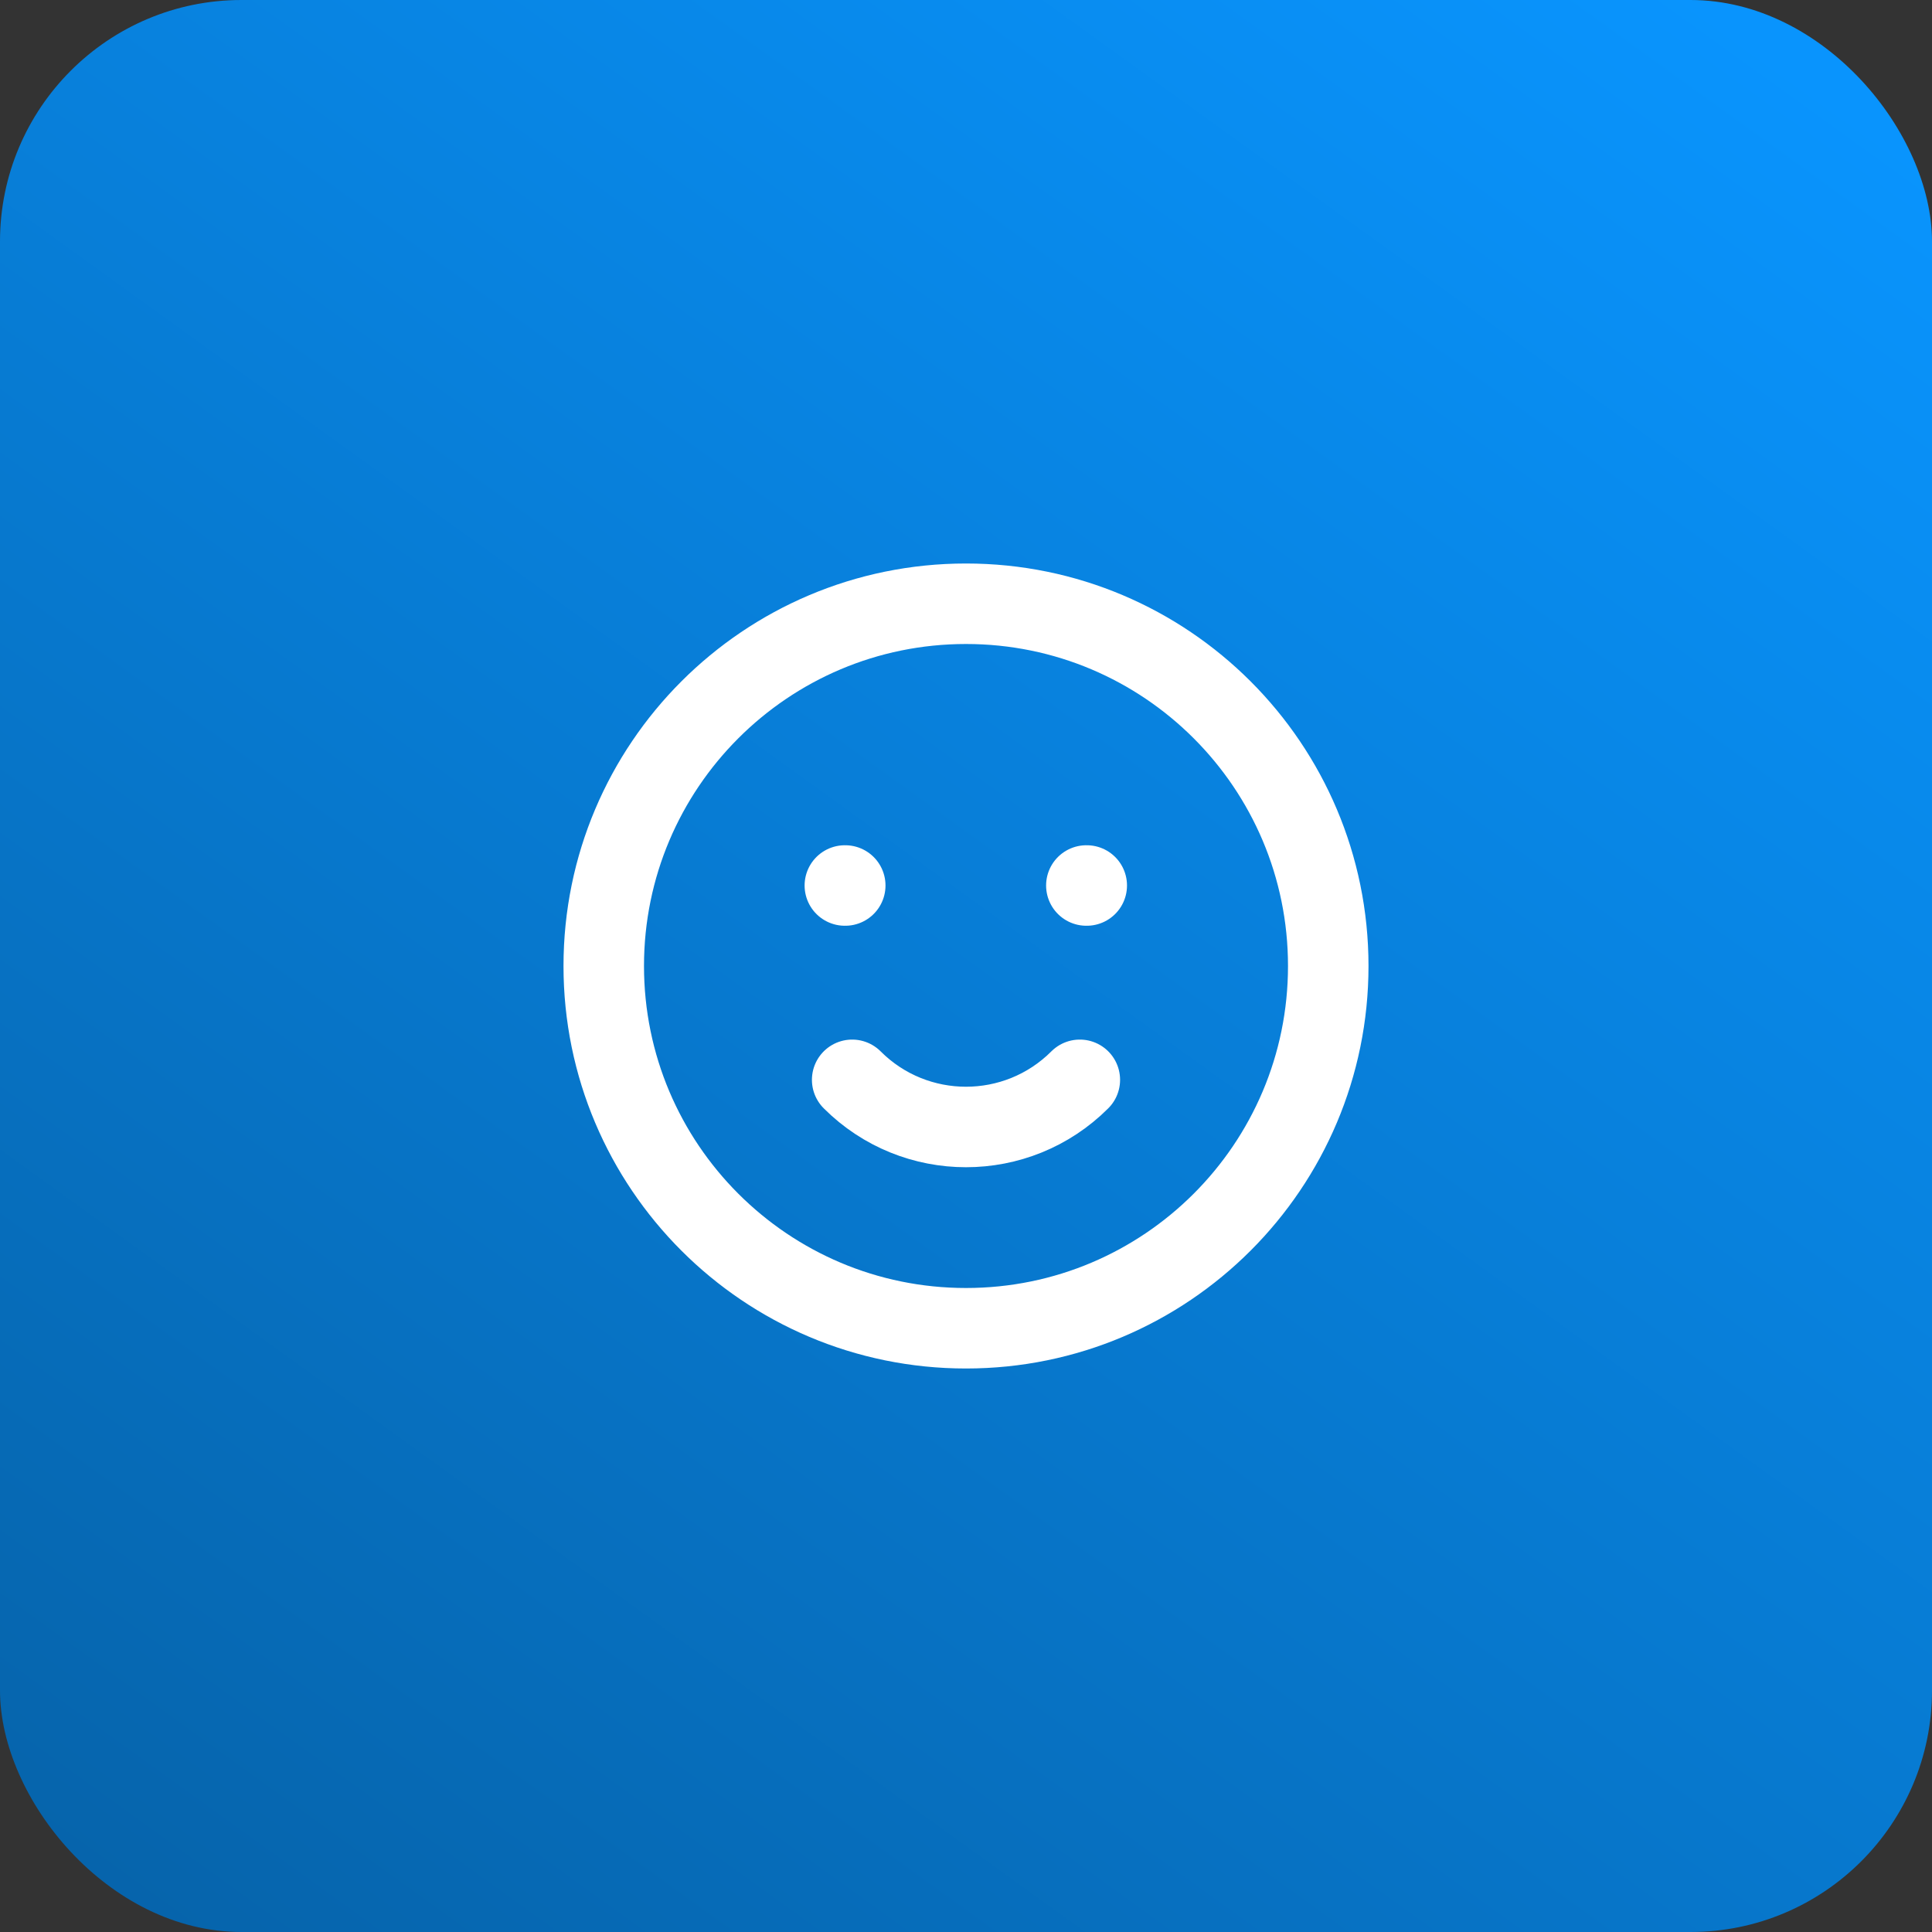
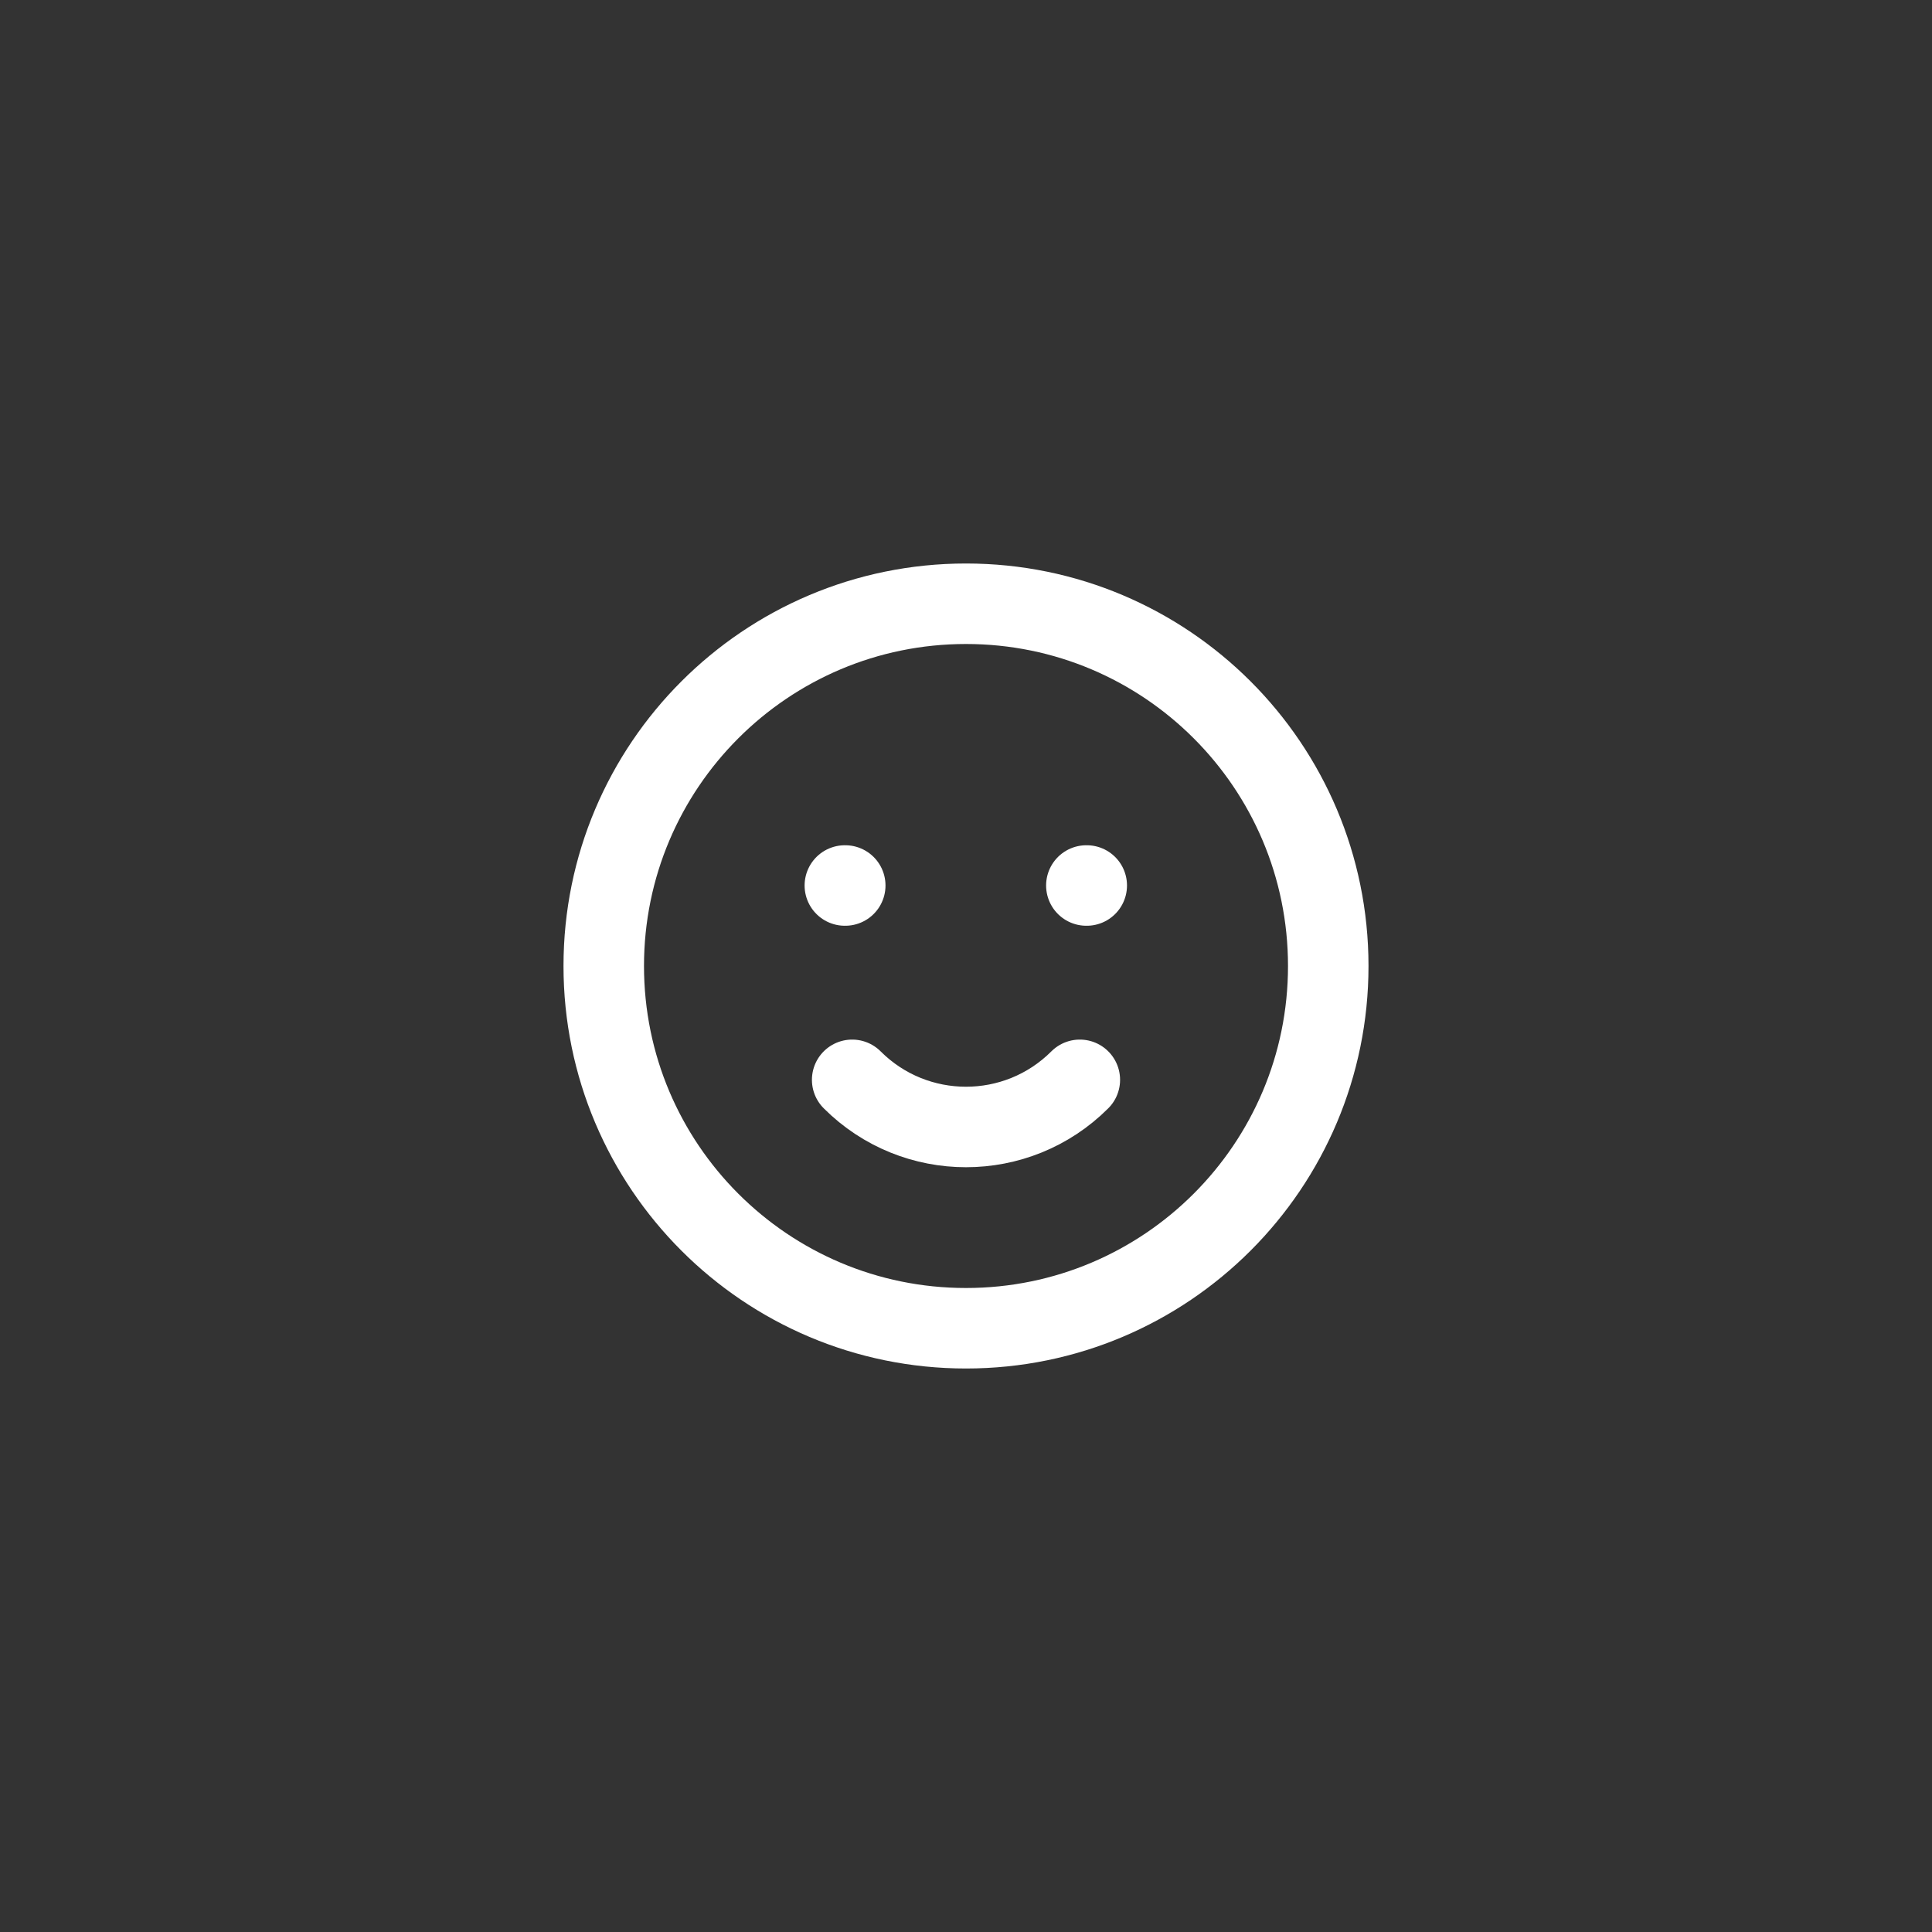
<svg xmlns="http://www.w3.org/2000/svg" width="48" height="48" viewBox="0 0 48 48" fill="none">
  <rect x="0" y="0" width="48" height="48" fill="#333333" stroke="none" />
-   <rect width="48" height="48" rx="6" fill="url(#paint0_linear_2447_18296)" />
  <path d="M21.172 26.828C22.734 28.39 25.266 28.39 26.828 26.828M27 22H26.99M21 22H20.99M15 24C15 28.971 19.029 33 24 33C28.971 33 33 28.971 33 24C33 19.029 28.971 15 24 15C19.029 15 15 19.029 15 24Z" stroke="white" stroke-width="2" stroke-linecap="round" stroke-linejoin="round" />
  <defs>
    <linearGradient id="paint0_linear_2447_18296" x1="42.261" y1="1.13142e-06" x2="-2.546" y2="62.128" gradientUnits="userSpaceOnUse">
      <stop stop-color="#0994FD" />
      <stop offset="1" stop-color="#055897" />
    </linearGradient>
  </defs>
</svg>